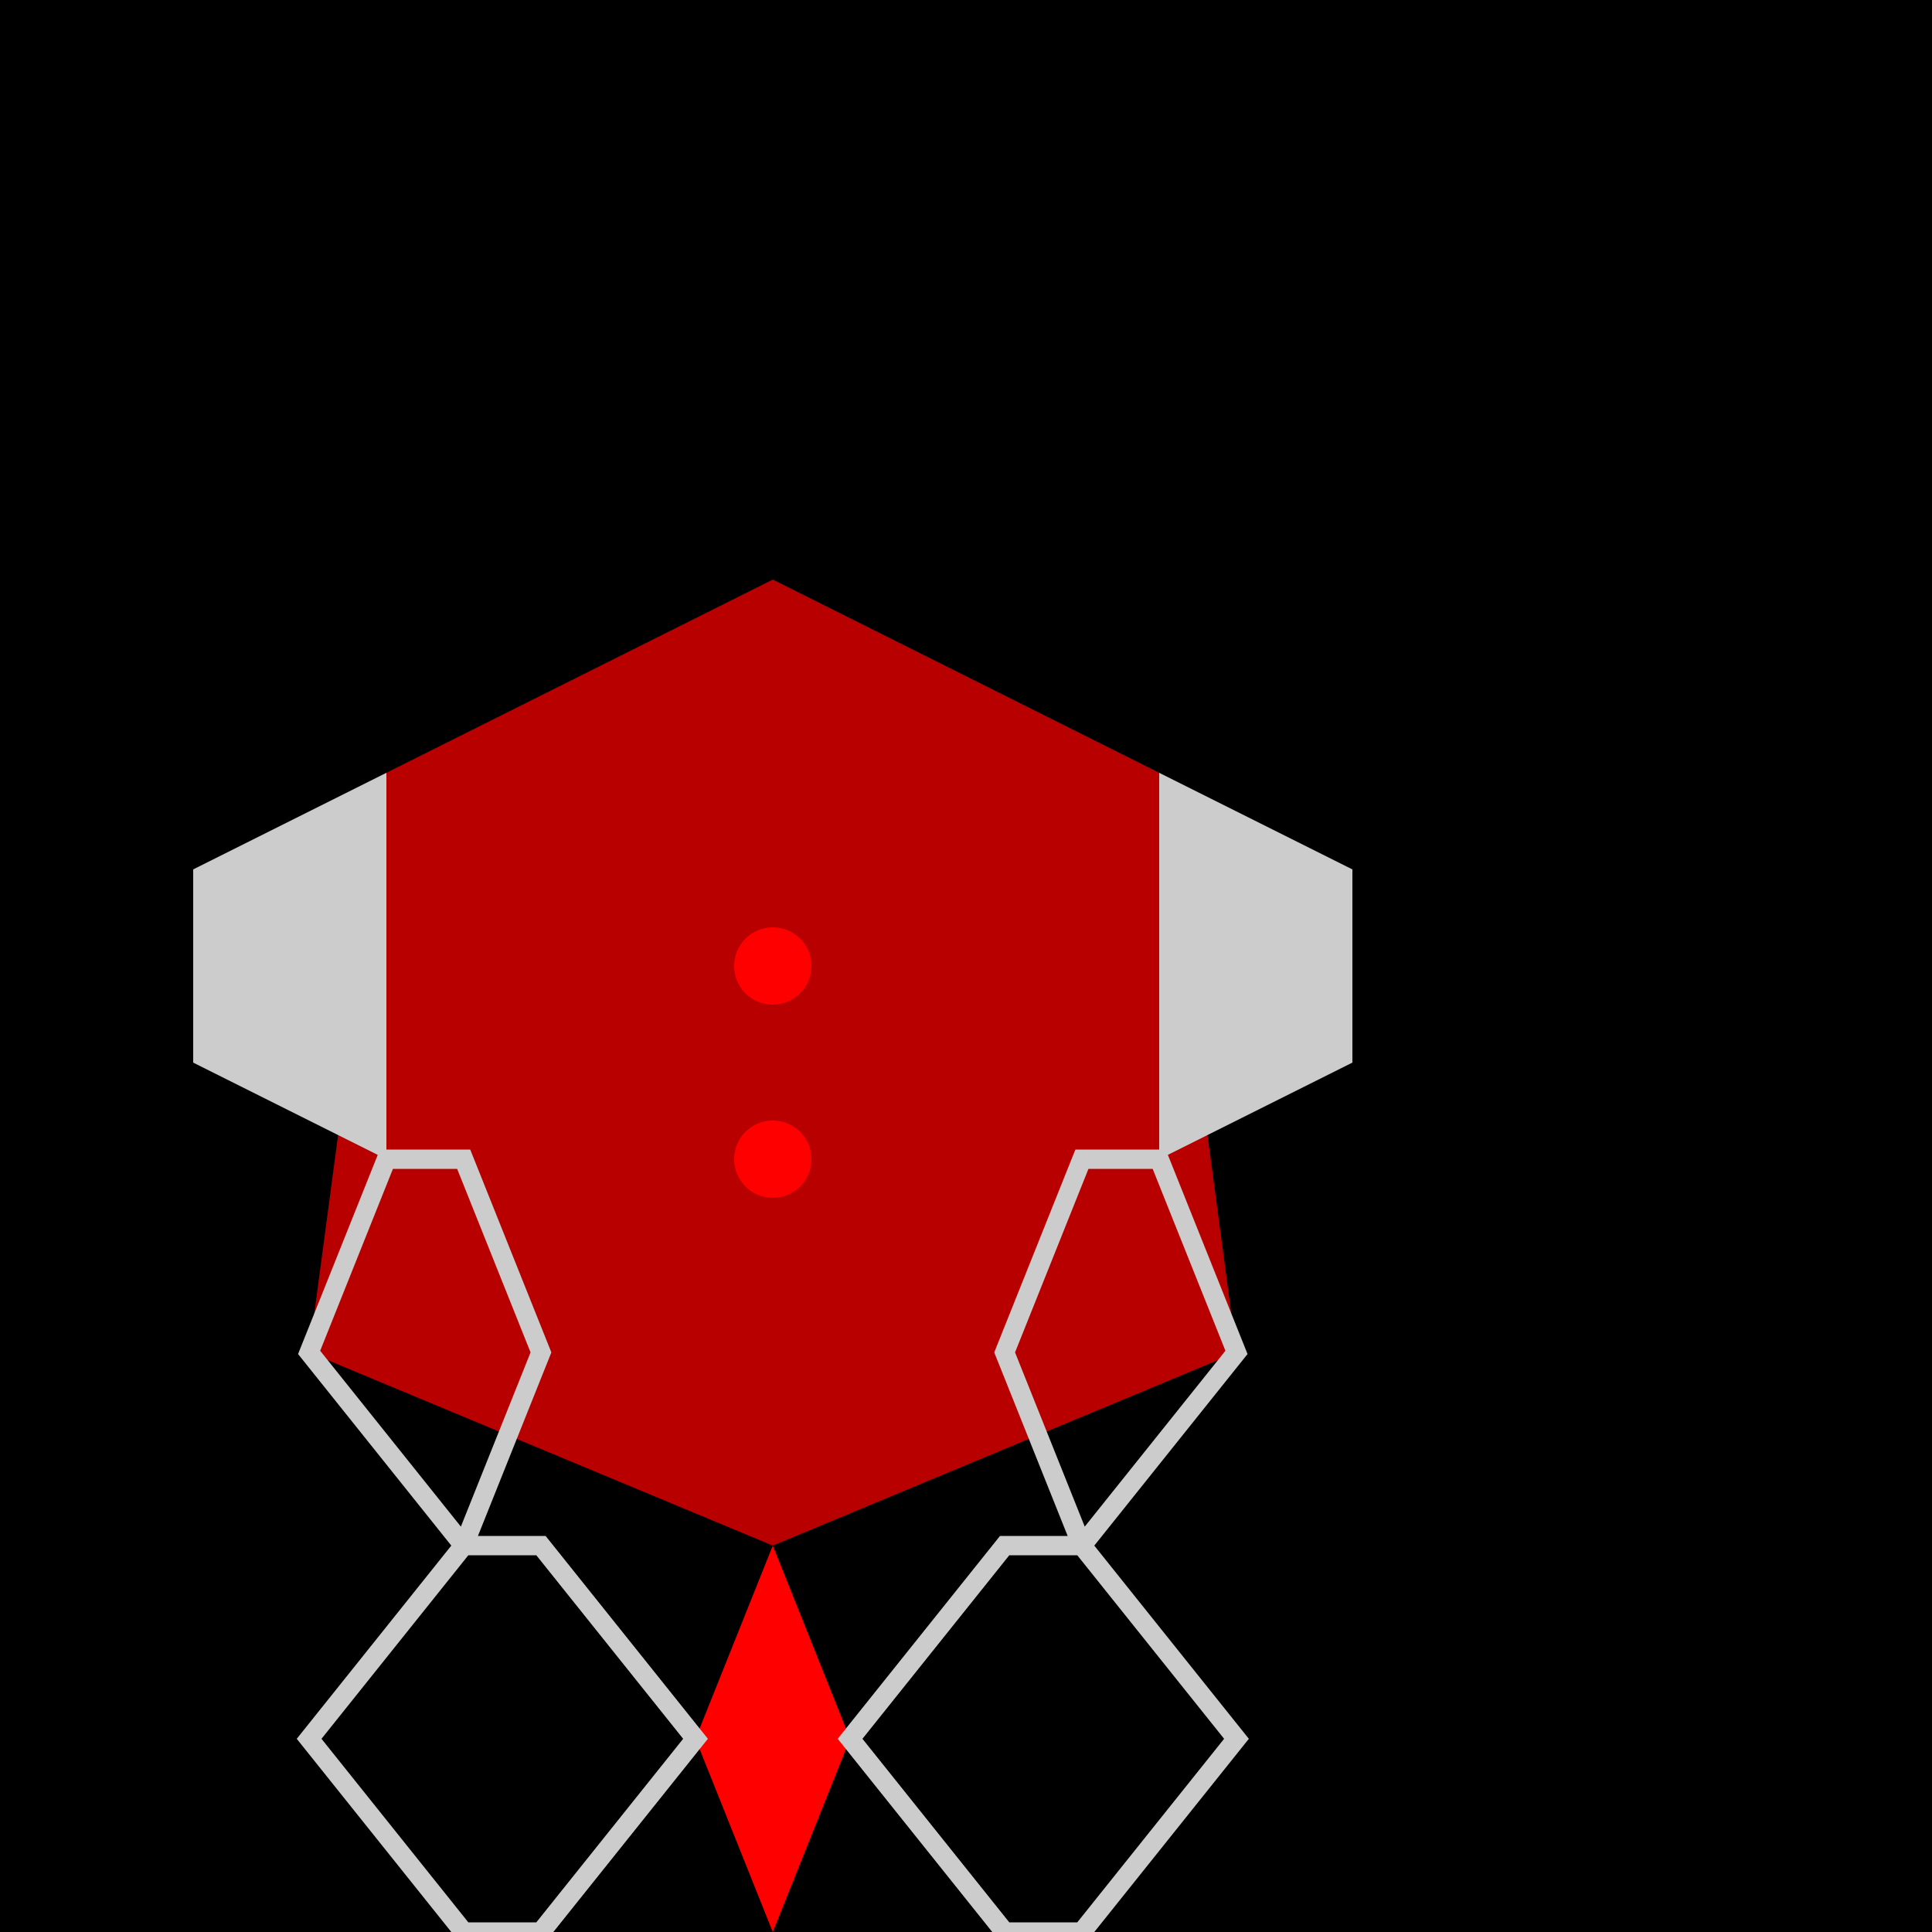
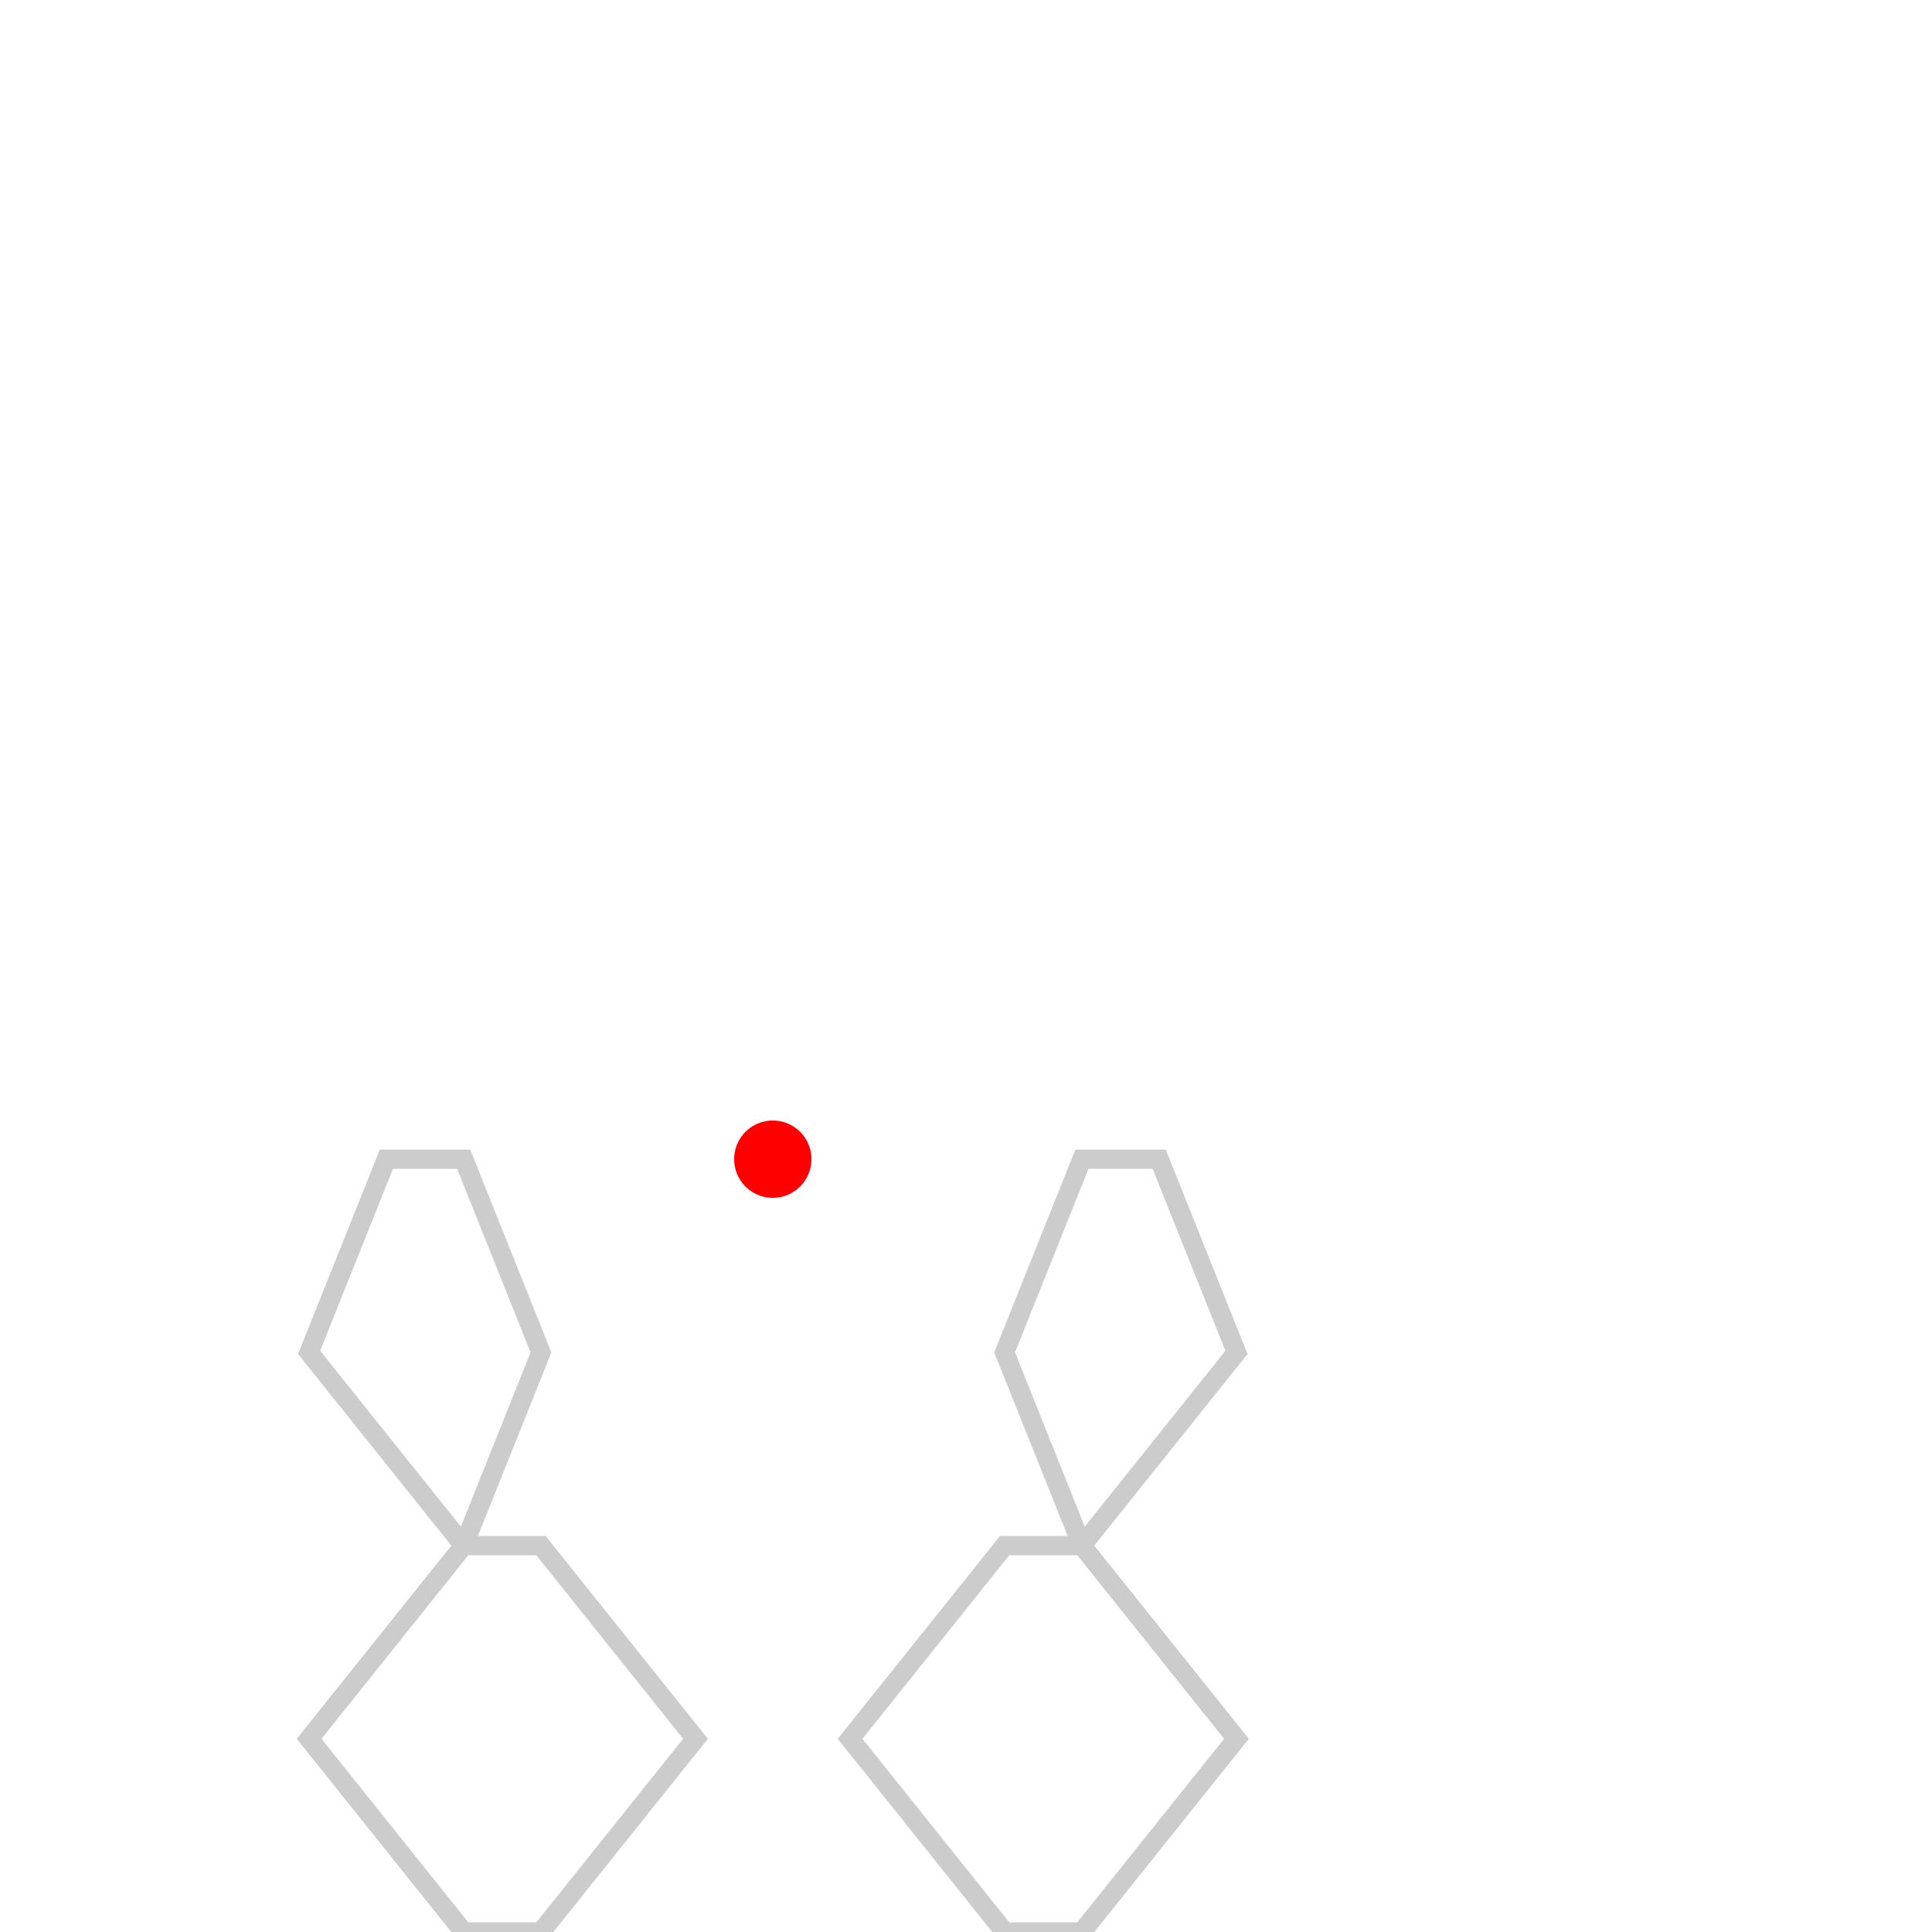
<svg xmlns="http://www.w3.org/2000/svg" width="500" height="500">
  <defs />
  <g>
-     <rect fill="#000000" stroke="none" x="0" y="0" width="512" height="512" />
-     <path fill="#B80000" stroke="none" paint-order="stroke fill markers" d=" M 200 400 L 80 350 L 100 200 L 200 150 L 300 200 L 320 350 L 200 400" />
-     <path fill="#FF0000" stroke="none" paint-order="stroke fill markers" d=" M 200 400 L 180 450 L 200 500 L 220 450 L 200 400" />
-     <path fill="#CCCCCC" stroke="none" paint-order="stroke fill markers" d=" M 100 200 L 50 225 L 50 275 L 100 300 L 100 200 M 300 200 L 350 225 L 350 275 L 300 300 L 300 200" />
-     <path fill="#FF0000" stroke="none" paint-order="stroke fill markers" d=" M 210 250 A 10 10 0 1 1 210 249.99 L 210 300 A 10 10 0 1 1 210 299.99" />
+     <path fill="#FF0000" stroke="none" paint-order="stroke fill markers" d=" M 210 250 L 210 300 A 10 10 0 1 1 210 299.99" />
    <path fill="none" stroke="#CCCCCC" paint-order="fill stroke markers" d=" M 120 400 L 80 450 L 120 500 L 140 500 L 180 450 L 140 400 L 120 400 M 280 400 L 320 450 L 280 500 L 260 500 L 220 450 L 260 400 L 280 400 M 120 400 L 80 350 L 100 300 L 120 300 L 140 350 L 120 400 L 120 400 M 280 400 L 320 350 L 300 300 L 280 300 L 260 350 L 280 400 L 280 400" stroke-miterlimit="10" stroke-width="5" stroke-dasharray="" />
  </g>
</svg>